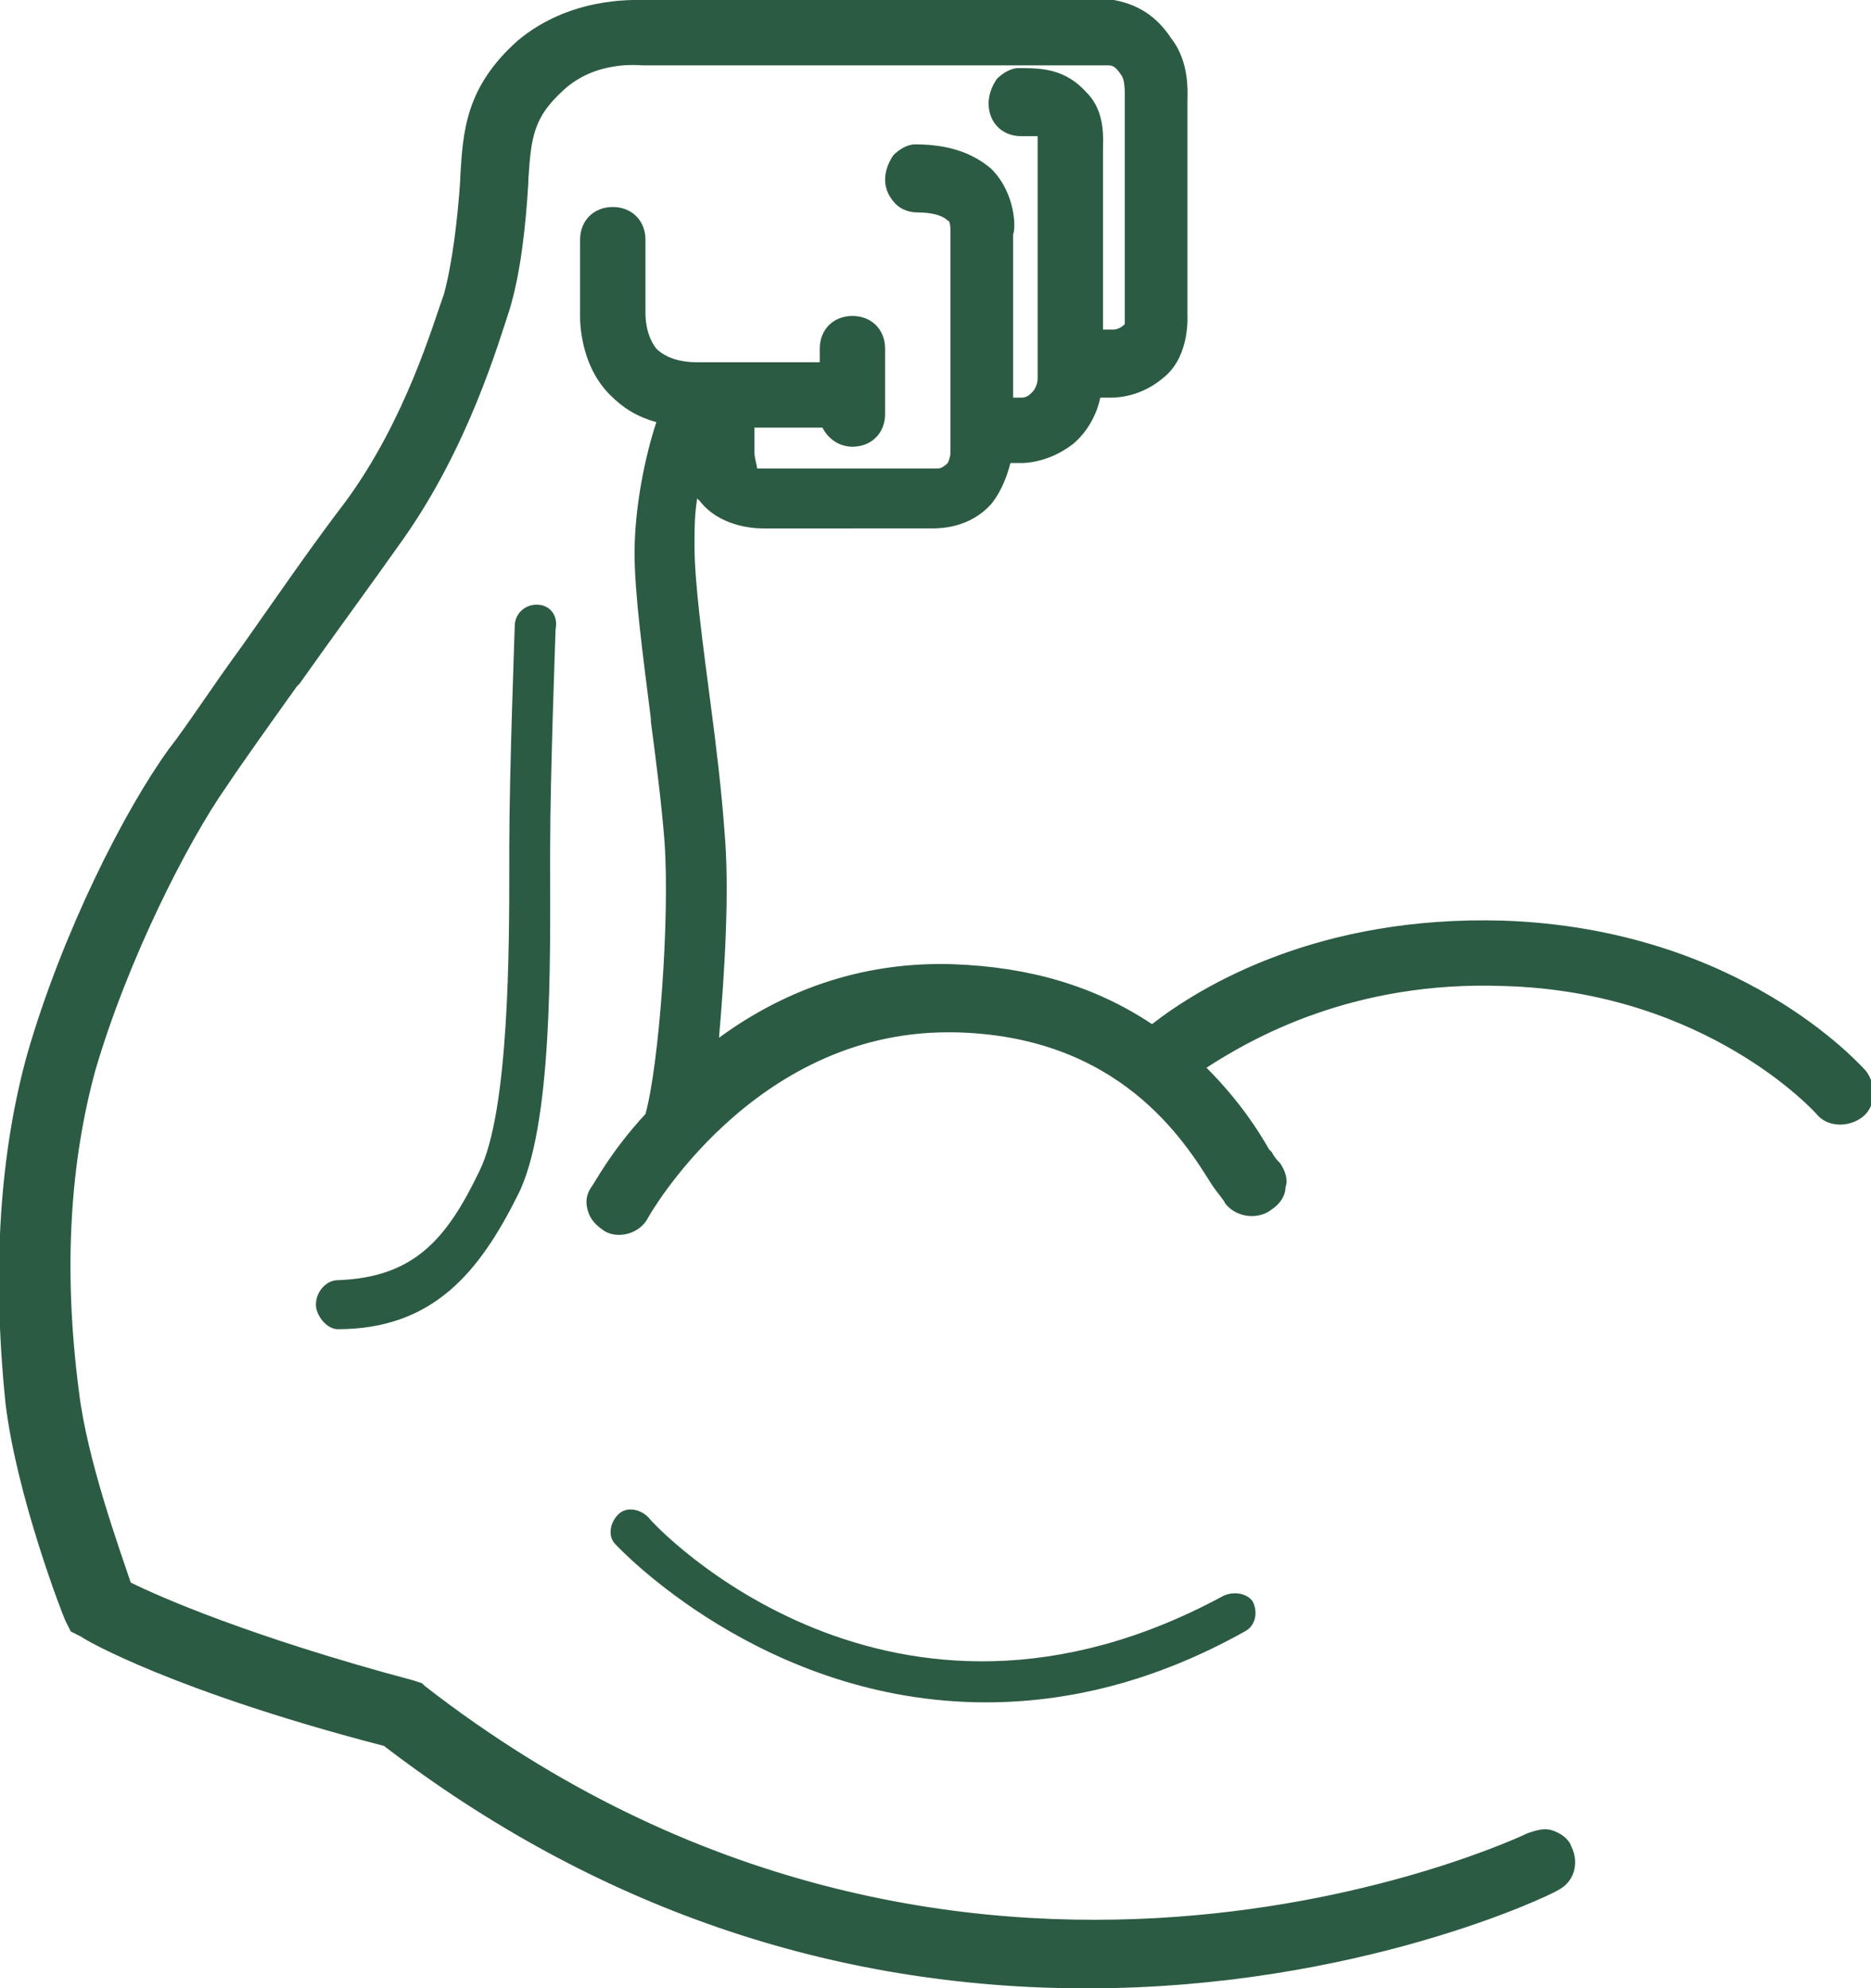
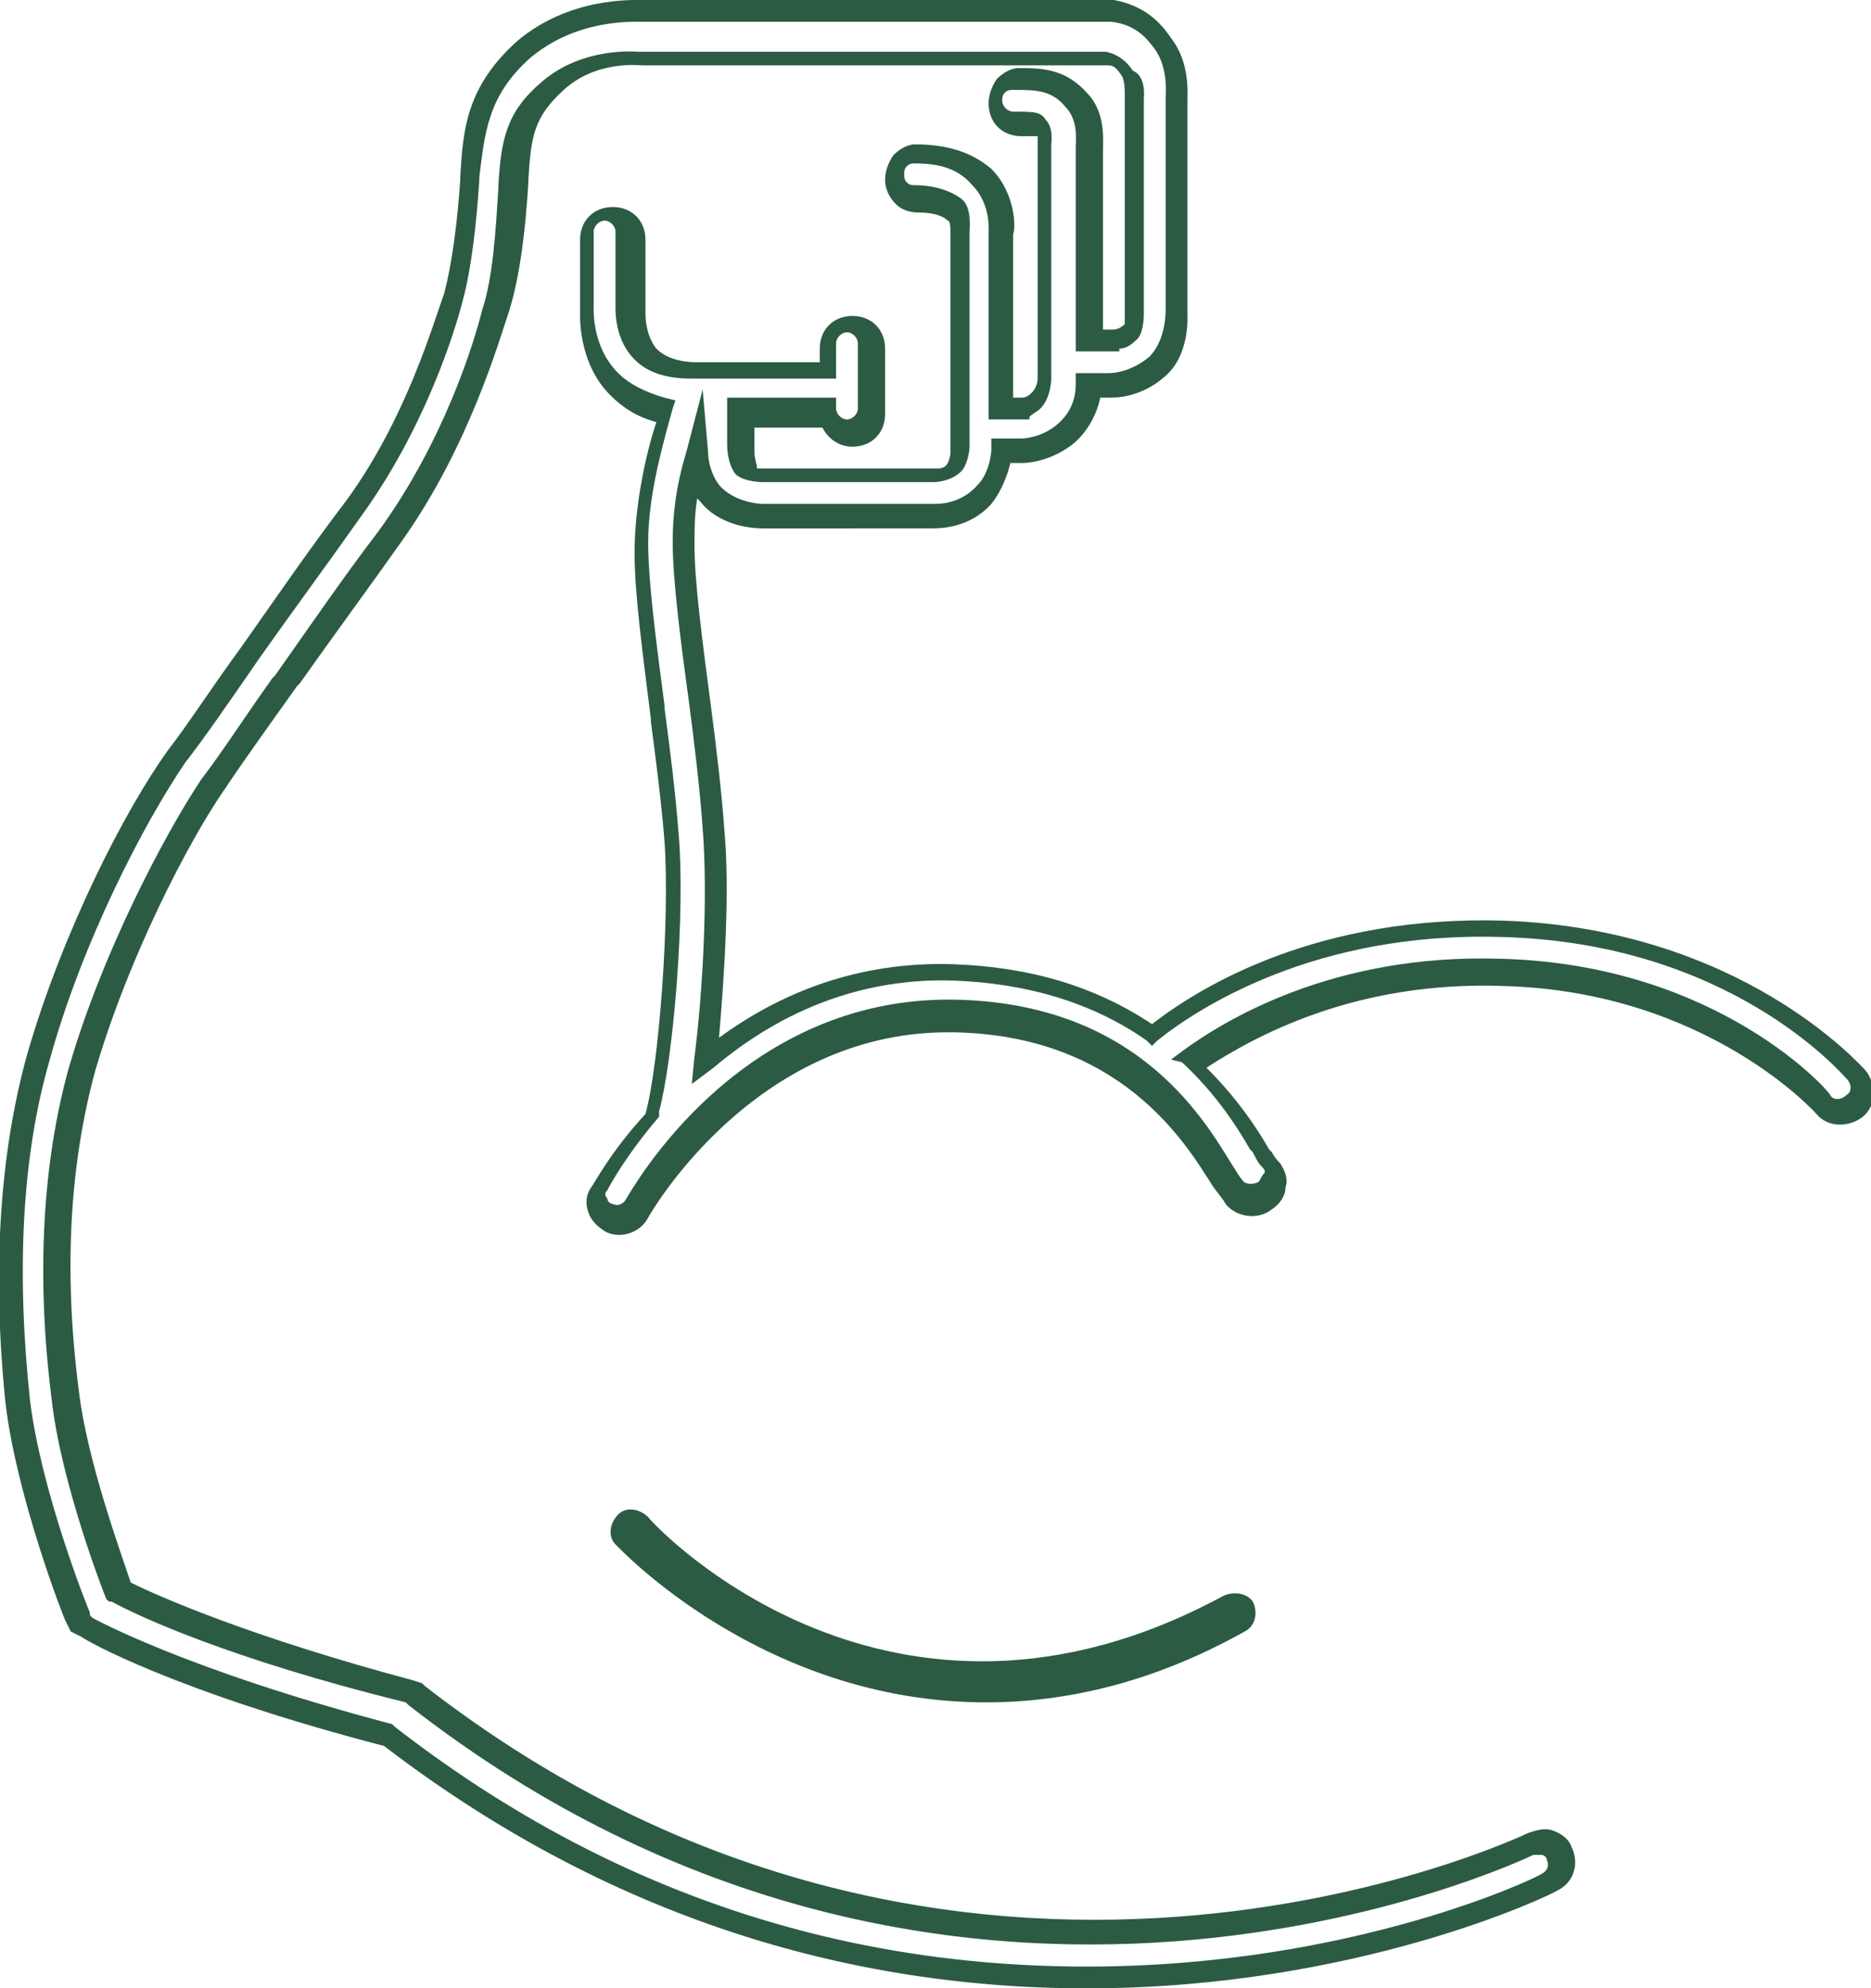
<svg xmlns="http://www.w3.org/2000/svg" version="1.1" id="Laag_1" x="0px" y="0px" width="68.7px" height="73px" viewBox="0 0 68.7 73" style="enable-background:new 0 0 68.7 73;" xml:space="preserve">
  <style type="text/css">
	.st0{fill:#2C5B43;}
</style>
-   <path class="st0" d="M19.7,22.2c-0.4,0-0.8,0.3-0.8,0.8c0,0.1-0.2,5.4-0.2,8.1l0,0.7c0,2.9,0,9-1.1,11.2c-1.2,2.5-2.4,3.9-5.2,4  c-0.4,0-0.8,0.4-0.8,0.9c0,0.4,0.4,0.9,0.8,0.9c0,0,0,0,0,0c3.5,0,5.2-2.1,6.6-4.9c1.3-2.5,1.2-8.7,1.2-12l0-0.7  c0-2.7,0.2-8,0.2-8.1C20.5,22.6,20.2,22.2,19.7,22.2z" />
  <g>
-     <path class="st0" d="M68.1,39.3c-0.2-0.2-4.5-5.1-13-5.4c-7-0.2-11.4,2.8-12.8,3.9c-1.7-1.2-4.1-2.2-7.3-2.3   c-3.9-0.1-7,1.5-9.1,3.2c0.3-2.5,0.5-6.1,0.3-8.5c-0.1-1.4-0.3-3-0.5-4.6c-0.3-2.2-0.6-4.5-0.6-5.9c0-1,0.2-2.2,0.4-3.2   c0,0.4,0.1,1,0.5,1.4c0.6,0.8,1.6,0.8,1.9,0.8c0,0,0.1,0,0.1,0h6.3c0.1,0,1.1,0,1.9-0.8c0.5-0.5,0.6-1.3,0.6-1.6c0,0,0,0,0,0h0.7   c0.1,0,0.9-0.1,1.6-0.6c0.7-0.6,0.8-1.4,0.9-1.8c0,0,0,0,0,0h0.7c0,0,0.1,0,0.1,0c0.3,0,1-0.1,1.7-0.7c0.8-0.7,0.7-1.8,0.7-2V3.7   c0-0.3,0.1-1.3-0.5-2.1c-0.4-0.5-0.9-1.1-1.8-1.2c0,0,0,0-0.1,0h0c-0.2,0-0.4,0-0.6,0c0,0,0,0-0.1,0H23.6c-0.4,0-2.6-0.1-4.4,1.4   c-1.8,1.5-1.9,3-2,4.6l0,0.1c-0.1,1.6-0.3,3.2-0.6,4.3c-0.3,1.2-1.4,4.7-3.6,7.8c-1.2,1.7-2.6,3.6-3.8,5.3c-1,1.5-2,2.9-2.7,3.8   c-1.6,2.1-3.9,6.6-5.1,11c-1,3.5-1.2,7.8-0.7,12.6c0.4,3.4,2.1,7.7,2.2,7.9L3,59.6l0.2,0.1c0.1,0.1,3.5,2,11.1,4   c9,6.9,18.1,8.9,25.6,8.9c9.8,0,16.8-3.4,16.9-3.4c0.4-0.2,0.6-0.7,0.4-1.1c-0.2-0.4-0.7-0.6-1.1-0.4c-0.2,0.1-21,10.1-40.9-5.4   l-0.1-0.1l-0.2,0c-6.4-1.6-9.7-3.3-10.6-3.7c-0.4-1-1.7-4.5-2-7.2c-0.6-4.6-0.3-8.6,0.6-12c1.2-4.2,3.4-8.5,4.9-10.5   c0.7-1,1.7-2.4,2.7-3.8c1.2-1.7,2.5-3.6,3.8-5.3c2.4-3.3,3.5-7,3.9-8.3c0.4-1.3,0.5-3,0.7-4.6l0-0.1C19,5,19.1,4.1,20.3,3   c1.4-1.2,3.1-1,3.2-1l17.2,0c0.3,0.1,0.5,0.2,0.7,0.6c0.2,0.3,0.2,0.8,0.2,1l0,0.1l0,7.9c0,0.2-0.1,0.6-0.2,0.7   c-0.3,0.3-0.7,0.3-0.7,0.3l-0.8,0V5.4c0-0.3,0.1-1.1-0.5-1.8c-0.7-0.7-1.4-0.7-2.2-0.7c-0.4,0-0.8,0.4-0.8,0.8s0.3,0.8,0.8,0.8   c0.8,0,0.8,0,0.9,0.2c0.1,0.1,0.1,0.4,0.1,0.5l0,8.6c0,0.1-0.1,0.6-0.3,0.8c-0.3,0.2-0.6,0.3-0.6,0.3h-0.7c0,0,0,0,0,0l0-6.4   c0-0.1,0.1-1.3-0.7-2.1c-0.6-0.6-1.4-0.8-2.5-0.8c-0.4,0-0.8,0.4-0.8,0.8s0.4,0.8,0.8,0.8c0.6,0,1.1,0.1,1.4,0.4   c0.2,0.2,0.2,0.6,0.2,0.8v8c0,0.2-0.1,0.5-0.2,0.6c-0.3,0.3-0.7,0.3-0.7,0.3H28c-0.2,0-0.6-0.1-0.7-0.2c-0.2-0.2-0.2-0.6-0.2-0.8   V15c1.3,0,2.5,0,3.2,0c0,0.4,0.4,0.7,0.8,0.7c0.4,0,0.8-0.4,0.8-0.8v-2.4c0-0.4-0.4-0.8-0.8-0.8c-0.4,0-0.8,0.4-0.8,0.8v0.9   c-1,0-3.1,0-4.9,0c-0.8,0-1.4-0.2-1.8-0.6c-0.6-0.6-0.5-1.5-0.5-1.6V8.5c0-0.4-0.4-0.8-0.8-0.8S21.5,8,21.5,8.5l0,2.7   c0,0.1-0.1,1.6,1,2.7c0.5,0.5,1.1,0.8,1.9,1c-0.3,1.1-0.9,3.2-0.9,5c0,1.5,0.3,3.7,0.6,6.1c0.2,1.6,0.4,3.2,0.5,4.5   c0.3,3-0.2,8.5-0.7,10.2c-1.3,1.4-1.9,2.6-2,2.7c-0.2,0.4-0.1,0.9,0.3,1.1c0.1,0.1,0.3,0.1,0.4,0.1c0.3,0,0.6-0.2,0.7-0.4   c0-0.1,4-7.2,11.6-7.1c6.3,0.1,8.8,4.1,9.9,5.8c0.2,0.3,0.3,0.5,0.4,0.7c0.3,0.4,0.8,0.4,1.1,0.1c0.4-0.3,0.4-0.8,0.1-1.1   c-0.1-0.1-0.2-0.3-0.3-0.5c-0.5-0.7-1.3-2-2.6-3.3c1.5-1.1,5.4-3.5,11.5-3.4c7.8,0.2,11.8,4.8,11.8,4.8c0.2,0.2,0.4,0.3,0.6,0.3   c0.2,0,0.4-0.1,0.5-0.2C68.4,40.1,68.4,39.6,68.1,39.3z" />
    <path class="st0" d="M39.9,73c-9.4,0-18.1-3-25.8-8.9c-7.7-2-11-3.9-11.1-4l-0.4-0.2l-0.2-0.4c-0.1-0.2-1.8-4.6-2.2-8   C-0.3,46.6,0,42.3,1,38.7c1.3-4.5,3.6-9,5.2-11.2c0.7-0.9,1.6-2.3,2.7-3.8c1.2-1.7,2.5-3.6,3.8-5.3c2.2-3,3.2-6.5,3.6-7.6   c0.3-1.1,0.5-2.7,0.6-4.2l0-0.1C17,4.8,17.1,3.2,19,1.5C20.9-0.1,23.2,0,23.6,0l16.6,0c0.2,0,0.4,0,0.6,0l0.1,0   C42,0.2,42.6,0.8,43,1.4c0.7,0.9,0.6,2,0.6,2.4l0,7.7c0,0.1,0.1,1.5-0.8,2.3c-0.9,0.8-1.8,0.8-2.1,0.8l-0.3,0   c-0.1,0.5-0.4,1.2-1,1.7c-0.9,0.7-1.8,0.7-1.9,0.7h-0.4c-0.1,0.4-0.3,1-0.7,1.5c-0.8,0.9-1.9,0.9-2.2,0.9H28c0,0,0,0,0,0   c-0.4,0-1.6-0.1-2.3-1c0,0-0.1-0.1-0.1-0.1c-0.1,0.6-0.1,1.2-0.1,1.7c0,1.4,0.3,3.6,0.6,5.9c0.2,1.5,0.4,3.2,0.5,4.6   c0.2,2.2,0,5.3-0.2,7.6c2.6-1.9,5.5-2.8,8.6-2.7c2.8,0.1,5.2,0.8,7.3,2.2c1.8-1.4,6.1-4,12.9-3.8c8.7,0.3,13.1,5.3,13.3,5.5l0,0   c0.4,0.5,0.4,1.3-0.1,1.7c-0.5,0.4-1.3,0.4-1.7-0.1c0,0-4-4.5-11.5-4.7c-5.5-0.2-9.2,1.9-10.9,3c1.2,1.2,1.9,2.3,2.3,3l0.1,0.1   c0.1,0.2,0.2,0.3,0.3,0.4c0.2,0.3,0.3,0.6,0.2,0.9c0,0.3-0.2,0.6-0.5,0.8c-0.5,0.4-1.3,0.3-1.7-0.2c-0.1-0.2-0.3-0.4-0.5-0.7   c-1-1.6-3.4-5.5-9.5-5.6c-0.1,0-0.2,0-0.2,0c-7.2,0-11,6.8-11,6.8c-0.3,0.6-1.1,0.8-1.6,0.5c-0.3-0.2-0.5-0.4-0.6-0.7   c-0.1-0.3-0.1-0.6,0.1-0.9c0.1-0.1,0.7-1.3,2-2.7c0.5-1.8,0.9-7.2,0.7-10c-0.1-1.3-0.3-2.9-0.5-4.4l0-0.1c-0.3-2.4-0.6-4.6-0.6-6.1   c0-1.7,0.4-3.6,0.8-4.8c-0.7-0.2-1.2-0.5-1.7-1c-1.2-1.2-1.1-3-1.1-3l0-2.7c0-0.7,0.5-1.2,1.2-1.2s1.2,0.5,1.2,1.2v2.7   c0,0.1,0,0.8,0.4,1.3c0.3,0.3,0.8,0.5,1.5,0.5c1.7,0,3.4,0,4.5,0v-0.5c0-0.7,0.5-1.2,1.2-1.2c0.7,0,1.2,0.5,1.2,1.2v2.4   c0,0.7-0.5,1.2-1.2,1.2c-0.5,0-0.9-0.3-1.1-0.7c-0.6,0-1.5,0-2.5,0v0.9c0,0.2,0.1,0.5,0.1,0.6c0,0,0.2,0,0.3,0h6.3   c0.1,0,0.3,0,0.4-0.2c0,0,0.1-0.2,0.1-0.4v-8c0-0.2,0-0.5-0.1-0.5c-0.2-0.2-0.6-0.3-1.1-0.3c-0.3,0-0.6-0.1-0.8-0.3   c-0.2-0.2-0.4-0.5-0.4-0.9c0-0.3,0.1-0.6,0.3-0.9c0.2-0.2,0.5-0.4,0.8-0.4c1.2,0,2.1,0.3,2.8,0.9c0.9,0.9,0.9,2.2,0.8,2.4l0,6h0.3   c0.2,0,0.3-0.1,0.4-0.2c0.1-0.1,0.2-0.3,0.2-0.5l0-8.6c0-0.1,0-0.3,0-0.3c-0.1,0-0.5,0-0.6,0c-0.7,0-1.2-0.5-1.2-1.2   c0-0.3,0.1-0.6,0.3-0.9c0.2-0.2,0.5-0.4,0.8-0.4c0.8,0,1.7,0,2.5,0.9c0.7,0.7,0.6,1.7,0.6,2.1l0,6.6l0.4,0c0,0,0.2,0,0.4-0.2   c0,0,0-0.2,0-0.4l0-7.9l0-0.1c0-0.2,0-0.5-0.1-0.7c-0.2-0.3-0.3-0.4-0.5-0.4l-17.1,0c-0.1,0-1.7-0.2-2.9,0.9   c-1.1,1-1.2,1.7-1.3,3.3l0,0.1c-0.1,1.7-0.3,3.4-0.7,4.7c-0.4,1.2-1.5,5-3.9,8.4c-1.2,1.7-2.6,3.6-3.8,5.3l-0.1,0.1   c-1,1.4-2,2.8-2.6,3.7c-1.4,2-3.6,6.3-4.8,10.4c-0.9,3.3-1.2,7.2-0.6,11.8c0.3,2.5,1.5,5.8,1.9,7c1,0.5,4.4,2,10.4,3.6l0.3,0.1   l0.1,0.1c19.7,15.3,40.3,5.5,40.5,5.4c0.3-0.1,0.6-0.2,0.9-0.1c0.3,0.1,0.6,0.3,0.7,0.6c0.3,0.6,0.1,1.3-0.5,1.6   C56.9,69.6,49.8,73,39.9,73z M3.3,59.3l0.1,0.1c0,0,3.4,1.9,11,3.9l0.1,0.1c7.6,5.9,16.1,8.8,25.4,8.8c9.8,0,16.6-3.3,16.7-3.4   c0.2-0.1,0.3-0.3,0.2-0.5c0-0.1-0.1-0.2-0.2-0.2c-0.1,0-0.2,0-0.3,0c-0.2,0.1-21.2,10.2-41.3-5.5l-0.1-0.1   C8.4,60.9,5,59.3,4.1,58.8L4,58.8l-0.1-0.1c-0.4-1-1.7-4.6-2-7.3c-0.6-4.7-0.3-8.8,0.6-12.1c1.2-4.2,3.5-8.6,4.9-10.7   c0.7-0.9,1.6-2.3,2.6-3.7l0.1-0.1c1.2-1.7,2.5-3.6,3.8-5.3c2.4-3.3,3.5-6.9,3.8-8.1c0.4-1.2,0.5-2.9,0.6-4.5l0-0.1   c0.1-1.7,0.3-2.7,1.6-3.8c1.5-1.3,3.5-1.1,3.5-1.1l17.2,0c0.5,0.1,0.8,0.4,1,0.7C42.1,2.8,42,3.6,42,3.6l0,7.9c0,0.1,0,0.8-0.3,1   c-0.2,0.2-0.4,0.3-0.6,0.3l0,0.1l-1.6,0V5.4c0-0.3,0.1-1-0.4-1.5c-0.5-0.6-1.1-0.6-1.9-0.6c-0.1,0-0.2,0-0.3,0.1   c-0.1,0.1-0.1,0.2-0.1,0.3c0,0.2,0.2,0.4,0.4,0.4c0.8,0,1,0,1.2,0.3c0.3,0.3,0.2,0.9,0.2,0.9l0,8.6c0,0,0,0.7-0.4,1.1   c-0.1,0.1-0.3,0.2-0.4,0.3l0,0.1h-1.5l0-6.8c0-0.1,0.1-1.1-0.6-1.8C35.2,6.2,34.5,6,33.6,6c-0.1,0-0.2,0-0.3,0.1   c-0.1,0.1-0.1,0.2-0.1,0.3c0,0.1,0,0.2,0.1,0.3c0.1,0.1,0.2,0.1,0.3,0.1c0.7,0,1.3,0.2,1.7,0.5c0.4,0.3,0.3,1.1,0.3,1.2l0,7.9   c0,0.2-0.1,0.7-0.3,0.9c-0.4,0.4-1,0.4-1,0.4H28c0,0-0.7,0-1-0.3c-0.3-0.4-0.3-1-0.3-1.1v-1.7l0.4,0c1.2,0,2.4,0,3.1,0l0.5,0l0,0.4   c0,0.2,0.2,0.4,0.4,0.4c0.2,0,0.4-0.2,0.4-0.4v-2.4c0-0.2-0.2-0.4-0.4-0.4c-0.2,0-0.4,0.2-0.4,0.4v1.3l-0.4,0c-1,0-3.1,0-4.9,0   c-0.9,0-1.6-0.2-2.1-0.7c-0.7-0.7-0.7-1.7-0.7-1.9V8.5c0-0.2-0.2-0.4-0.4-0.4s-0.4,0.2-0.4,0.4l0,2.7c0,0.1-0.1,1.5,0.9,2.5   c0.4,0.4,1,0.7,1.7,0.9l0.4,0.1L24.7,15c-0.3,1.1-0.9,3.1-0.9,4.9c0,1.5,0.3,3.7,0.6,6l0,0.1c0.2,1.5,0.4,3.1,0.5,4.4   c0.3,3.1-0.2,8.6-0.7,10.4L24.2,41c-1.2,1.4-1.8,2.5-1.9,2.7c-0.1,0.1-0.1,0.2,0,0.3c0,0.1,0.1,0.2,0.2,0.2c0.2,0.1,0.4,0,0.5-0.2   c0.2-0.3,4.1-7.4,12-7.3c6.6,0.1,9.1,4.2,10.2,6c0.2,0.3,0.3,0.5,0.4,0.6c0.1,0.2,0.4,0.2,0.6,0.1c0.1-0.1,0.1-0.2,0.2-0.3   s0-0.2-0.1-0.3c-0.1-0.1-0.2-0.3-0.3-0.5l-0.1-0.1c-0.4-0.7-1.2-2-2.5-3.2L43,38.9l0.4-0.3c1.5-1.1,5.5-3.6,11.7-3.4   c8,0.2,12.1,4.9,12.1,5c0.1,0.2,0.4,0.2,0.6,0c0.2-0.1,0.2-0.4,0-0.6l0,0c-0.2-0.2-4.3-5-12.7-5.2c-6.8-0.2-11.1,2.6-12.6,3.8   l-0.2,0.2l-0.2-0.2c-2-1.4-4.4-2.1-7.1-2.2c-3.2-0.1-6.2,1-8.8,3.2l-0.8,0.6l0.1-1c0.3-2.3,0.5-5.9,0.3-8.4   c-0.1-1.4-0.3-3.1-0.5-4.6c-0.3-2.2-0.6-4.5-0.6-5.9c0-0.9,0.1-2,0.5-3.3l0.6-2.3l0.2,2.3c0,0.3,0.1,0.8,0.4,1.2   c0.5,0.6,1.4,0.7,1.6,0.7l6.3,0c0.2,0,1,0,1.6-0.7c0.4-0.4,0.5-1.1,0.5-1.3l0-0.4l1.1,0c0,0,0.7,0,1.3-0.5c0.6-0.5,0.7-1.1,0.7-1.5   l0-0.4l1.2,0c0.3,0,0.9-0.1,1.5-0.6c0.6-0.6,0.6-1.6,0.6-1.7l0-7.8c0-0.2,0.1-1.1-0.4-1.8c-0.3-0.4-0.7-0.9-1.6-1l-0.1,0   c-0.1,0-0.3,0-0.4,0l-0.1,0l-16.6,0c-0.4,0-2.4-0.1-4.1,1.3c-1.6,1.4-1.7,2.8-1.9,4.4l0,0.1C17.5,8.2,17.3,9.9,17,11   c-0.3,1.2-1.4,4.7-3.7,7.9c-1.2,1.7-2.6,3.6-3.8,5.3c-1.1,1.6-2,2.9-2.7,3.8C5.3,30.2,3,34.6,1.8,39c-1,3.5-1.2,7.7-0.7,12.4   c0.4,3.3,2.1,7.6,2.2,7.8L3.3,59.3z" />
  </g>
  <path class="st0" d="M44.9,58.6c-12.2,6.6-20.8-2.5-21.1-2.9c-0.3-0.3-0.8-0.4-1.1-0.1c-0.3,0.3-0.4,0.8-0.1,1.1  c0.1,0.1,5.4,5.8,13.6,5.8c2.9,0,6.1-0.7,9.5-2.6c0.4-0.2,0.5-0.7,0.3-1.1C45.8,58.5,45.3,58.4,44.9,58.6z" />
</svg>